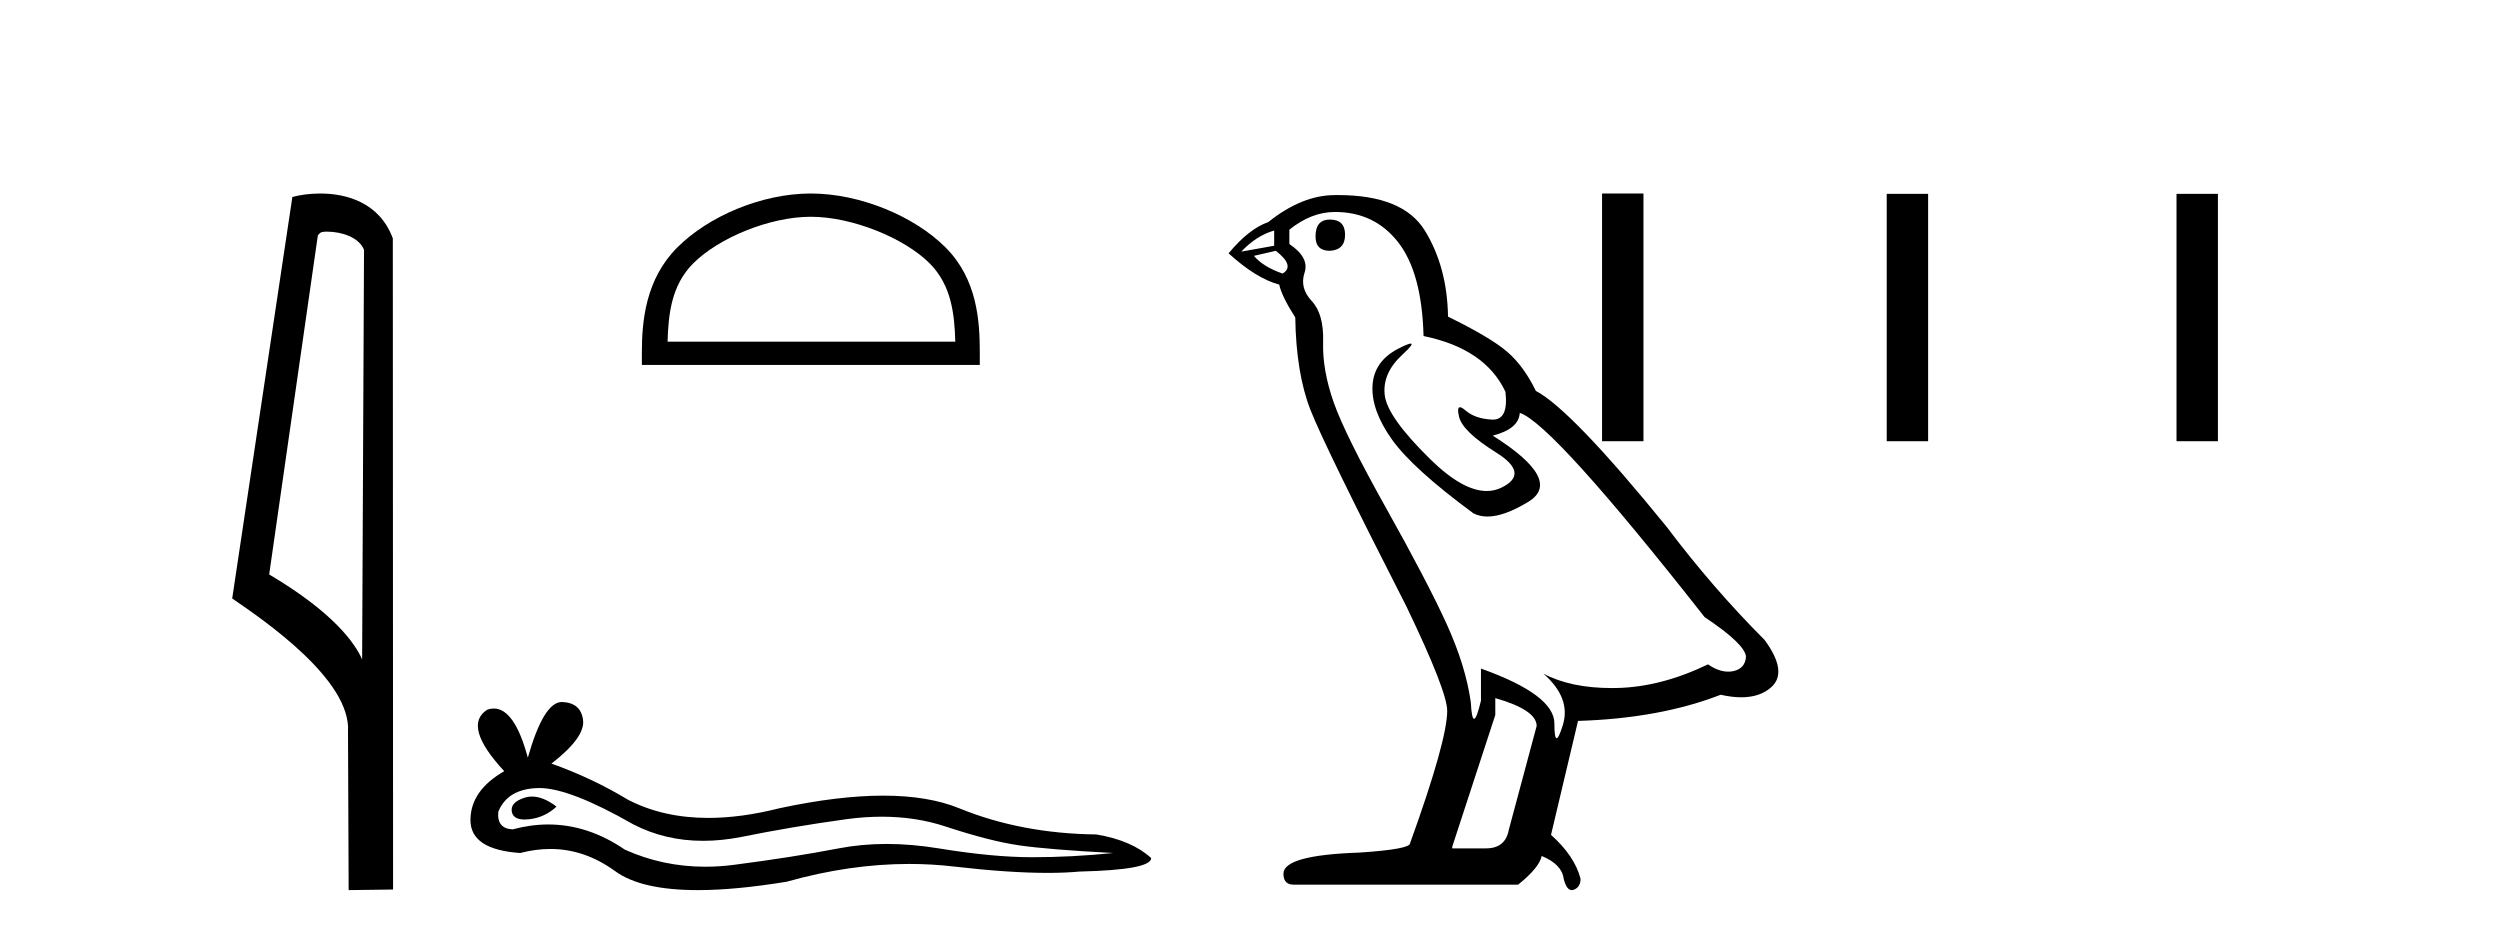
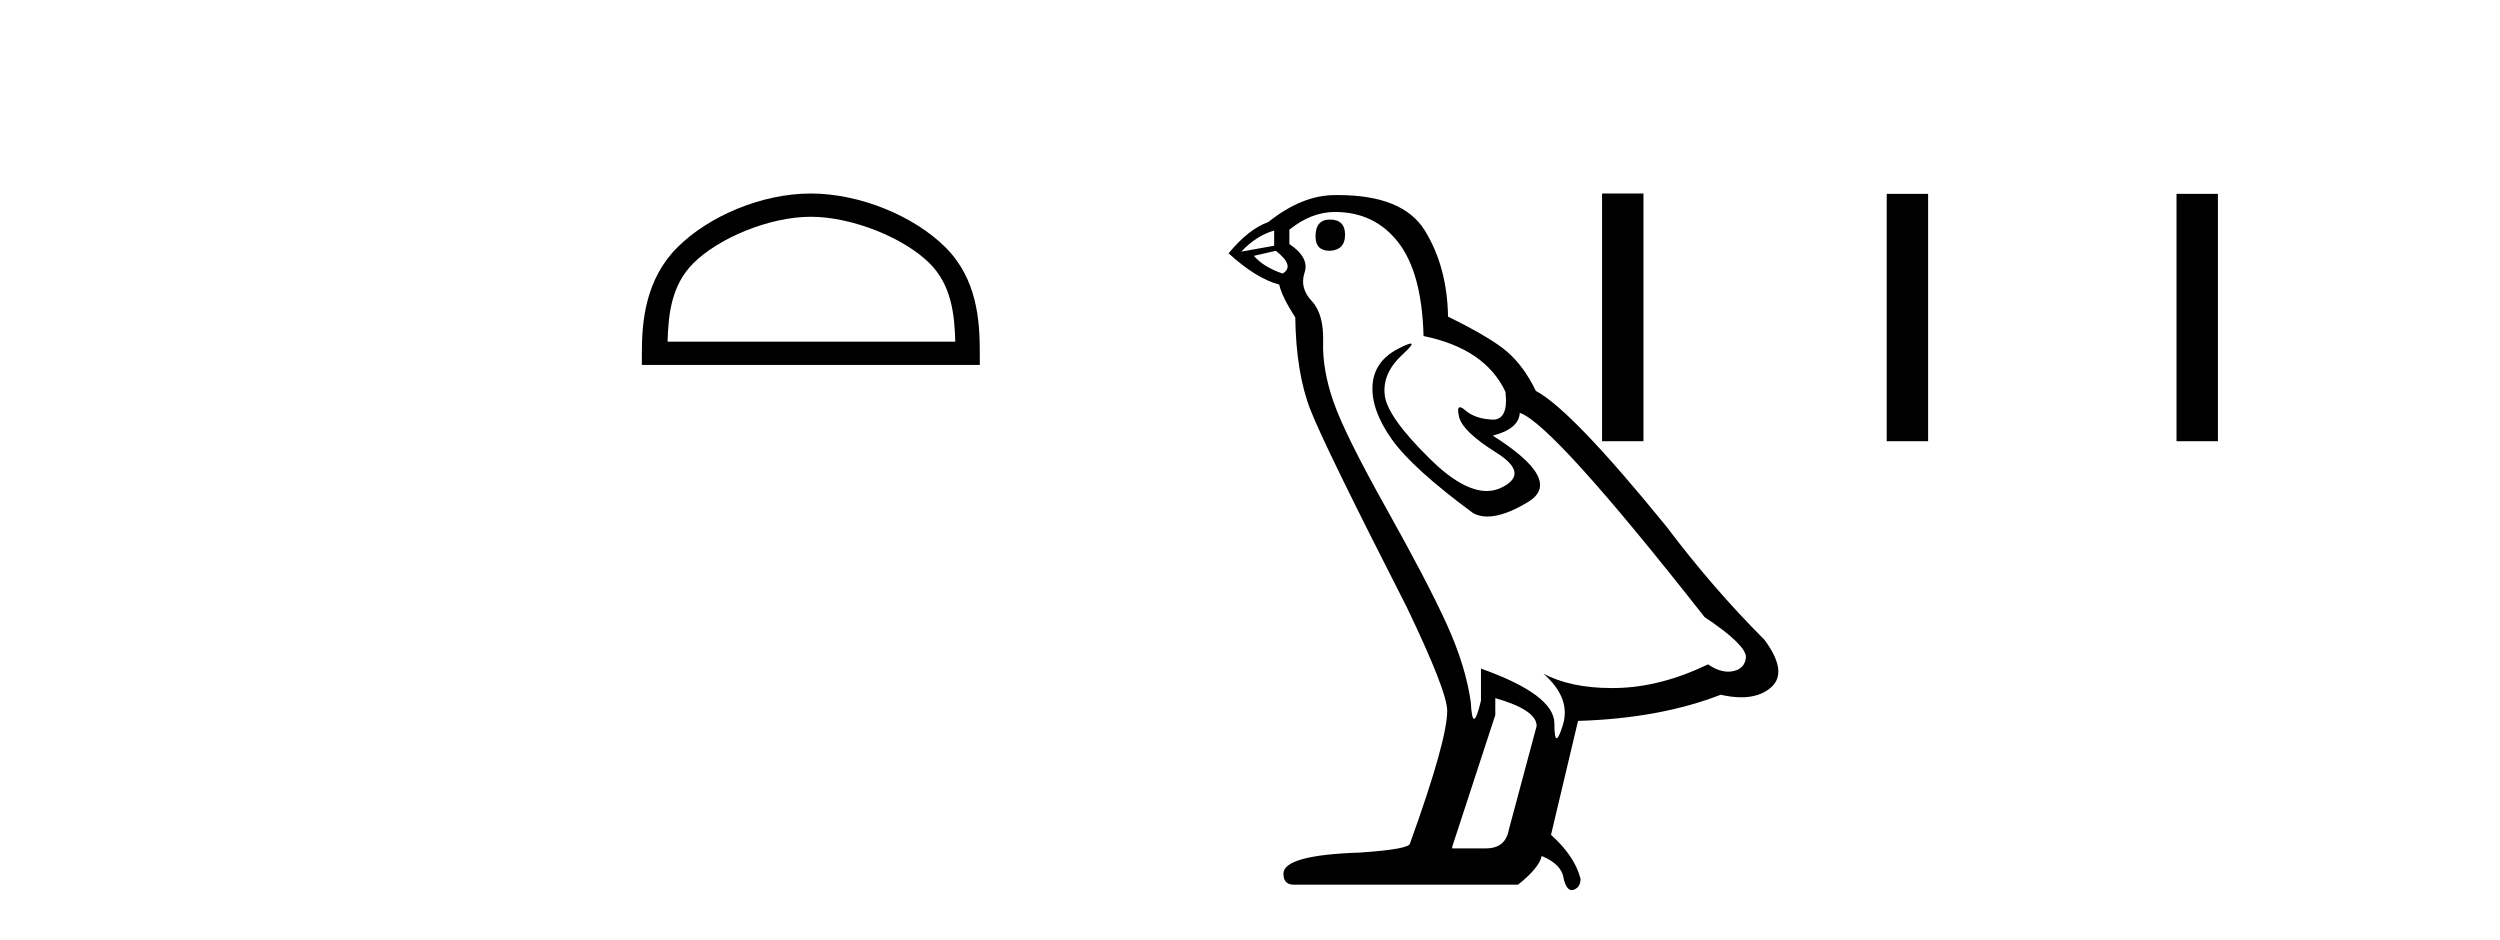
<svg xmlns="http://www.w3.org/2000/svg" width="109.0" height="41.0">
-   <path d="M 14.259 10.1 C 14.884 10.1 15.648 10.34 15.871 10.89 L 15.789 28.751 L 15.789 28.751 C 15.473 28.034 14.531 26.699 11.736 25.046 L 13.858 10.263 C 13.958 10.157 13.955 10.1 14.259 10.1 ZM 15.789 28.751 L 15.789 28.751 C 15.789 28.751 15.789 28.751 15.789 28.751 L 15.789 28.751 L 15.789 28.751 ZM 13.962 8.437 C 13.484 8.437 13.053 8.505 12.747 8.588 L 10.124 26.094 C 11.512 27.044 15.325 29.648 15.173 31.91 L 15.201 38.809 L 17.138 38.783 L 17.127 10.393 C 16.551 8.837 15.12 8.437 13.962 8.437 Z" style="fill:#000000;stroke:none" />
  <path d="M 35.352 9.451 C 37.164 9.451 39.433 10.382 40.53 11.48 C 41.491 12.44 41.616 13.713 41.651 14.896 L 29.106 14.896 C 29.141 13.713 29.267 12.44 30.227 11.48 C 31.325 10.382 33.54 9.451 35.352 9.451 ZM 35.352 8.437 C 33.202 8.437 30.889 9.43 29.533 10.786 C 28.143 12.176 27.985 14.007 27.985 15.377 L 27.985 15.911 L 42.719 15.911 L 42.719 15.377 C 42.719 14.007 42.615 12.176 41.224 10.786 C 39.869 9.43 37.502 8.437 35.352 8.437 Z" style="fill:#000000;stroke:none" />
-   <path d="M 23.196 34.73 Q 23.026 34.73 22.866 34.782 Q 22.241 34.984 22.315 35.389 Q 22.377 35.731 22.873 35.731 Q 22.964 35.731 23.068 35.72 Q 23.749 35.646 24.264 35.168 Q 23.689 34.73 23.196 34.73 ZM 23.514 34.358 Q 24.842 34.358 27.61 35.941 Q 28.999 36.66 30.656 36.66 Q 31.456 36.66 32.318 36.492 Q 34.488 36.051 36.878 35.72 Q 37.69 35.608 38.451 35.608 Q 39.931 35.608 41.218 36.033 Q 43.167 36.676 44.454 36.86 Q 45.742 37.044 48.537 37.191 Q 46.735 37.375 45.006 37.375 Q 43.278 37.375 40.924 36.989 Q 39.747 36.796 38.657 36.796 Q 37.568 36.796 36.566 36.989 Q 34.561 37.375 32.005 37.706 Q 31.366 37.789 30.749 37.789 Q 28.898 37.789 27.243 37.044 Q 25.636 35.947 23.905 35.947 Q 23.14 35.947 22.351 36.161 Q 21.653 36.125 21.726 35.389 Q 22.131 34.396 23.455 34.359 Q 23.484 34.358 23.514 34.358 ZM 24.497 30.607 Q 23.702 30.607 23.013 33.035 Q 22.437 30.891 21.527 30.891 Q 21.391 30.891 21.248 30.939 Q 20.145 31.638 21.984 33.624 Q 20.512 34.47 20.512 35.757 Q 20.512 37.044 22.682 37.191 Q 23.353 37.015 23.993 37.015 Q 25.492 37.015 26.82 37.982 Q 27.956 38.809 30.423 38.809 Q 32.068 38.809 34.304 38.442 Q 37.05 37.668 39.642 37.668 Q 40.625 37.668 41.586 37.78 Q 43.988 38.058 45.677 38.058 Q 46.445 38.058 47.066 38 Q 50.192 37.927 50.192 37.412 Q 49.346 36.639 47.801 36.382 Q 44.528 36.345 41.825 35.242 Q 40.473 34.69 38.51 34.69 Q 36.547 34.69 33.973 35.242 Q 32.313 35.661 30.882 35.661 Q 28.921 35.661 27.39 34.874 Q 25.808 33.918 24.043 33.293 Q 25.514 32.153 25.422 31.399 Q 25.33 30.645 24.521 30.608 Q 24.509 30.607 24.497 30.607 Z" style="fill:#000000;stroke:none" />
  <path d="M 57.982 9.573 Q 57.357 9.573 57.357 10.309 Q 57.357 10.935 57.982 10.935 Q 58.645 10.898 58.645 10.235 Q 58.645 9.573 57.982 9.573 ZM 55.554 10.051 L 55.554 10.714 L 54.118 10.971 Q 54.781 10.272 55.554 10.051 ZM 55.627 10.935 Q 56.474 11.597 55.922 11.928 Q 55.075 11.634 54.67 11.155 L 55.627 10.935 ZM 58.203 9.242 Q 59.933 9.242 60.963 10.567 Q 61.994 11.891 62.067 14.651 Q 64.754 15.203 65.637 17.08 Q 65.78 18.296 65.089 18.296 Q 65.069 18.296 65.048 18.294 Q 64.312 18.258 63.889 17.89 Q 63.735 17.756 63.656 17.756 Q 63.519 17.756 63.613 18.166 Q 63.76 18.81 65.232 19.73 Q 66.704 20.65 65.471 21.257 Q 65.165 21.408 64.82 21.408 Q 63.773 21.408 62.362 20.024 Q 60.485 18.184 60.374 17.227 Q 60.264 16.271 61.147 15.461 Q 61.672 14.98 61.508 14.98 Q 61.396 14.98 60.963 15.203 Q 59.896 15.755 59.841 16.823 Q 59.786 17.89 60.687 19.159 Q 61.589 20.429 64.238 22.379 Q 64.509 22.521 64.852 22.521 Q 65.579 22.521 66.63 21.882 Q 68.176 20.944 65.085 18.994 Q 66.226 18.699 66.262 18 Q 67.698 18.478 74.321 26.906 Q 76.088 28.083 76.125 28.635 Q 76.088 29.15 75.573 29.261 Q 75.462 29.284 75.348 29.284 Q 74.931 29.284 74.469 28.966 Q 72.408 29.96 70.476 29.997 Q 70.374 29.999 70.274 29.999 Q 68.478 29.999 67.293 29.371 L 67.293 29.371 Q 68.507 30.438 68.139 31.616 Q 67.961 32.187 67.869 32.187 Q 67.771 32.187 67.771 31.542 Q 67.771 30.291 64.57 29.15 L 64.57 30.549 Q 64.381 31.34 64.27 31.34 Q 64.164 31.34 64.128 30.622 Q 63.907 29.04 63.079 27.218 Q 62.251 25.397 60.448 22.177 Q 58.645 18.957 58.148 17.54 Q 57.651 16.123 57.688 14.909 Q 57.725 13.695 57.191 13.124 Q 56.658 12.554 56.878 11.891 Q 57.099 11.229 56.216 10.64 L 56.216 10.015 Q 57.173 9.242 58.203 9.242 ZM 65.195 30.438 Q 66.998 30.954 66.998 31.653 L 65.784 36.179 Q 65.637 36.989 64.79 36.989 L 63.318 36.989 L 63.318 36.915 L 65.195 31.174 L 65.195 30.438 ZM 58.336 8.505 Q 58.27 8.505 58.203 8.506 Q 56.768 8.506 55.296 9.683 Q 54.45 9.978 53.566 11.045 Q 54.781 12.149 55.774 12.407 Q 55.885 12.922 56.474 13.842 Q 56.51 16.271 57.136 17.871 Q 57.762 19.472 61.331 26.464 Q 63.098 30.144 63.098 30.99 Q 63.098 32.278 61.478 36.768 Q 61.478 37.026 59.27 37.173 Q 55.958 37.283 55.958 38.093 Q 55.958 38.571 56.4 38.571 L 66.189 38.571 Q 67.109 37.835 67.219 37.32 Q 68.102 37.688 68.176 38.313 Q 68.3 38.809 68.528 38.809 Q 68.571 38.809 68.618 38.792 Q 68.912 38.681 68.912 38.313 Q 68.654 37.32 67.624 36.4 L 68.802 31.432 Q 72.371 31.322 75.021 30.291 Q 75.511 30.402 75.92 30.402 Q 76.738 30.402 77.229 29.96 Q 77.965 29.298 76.934 27.899 Q 74.689 25.654 72.665 22.968 Q 68.507 17.853 66.962 17.043 Q 66.446 15.976 65.729 15.351 Q 65.011 14.725 63.134 13.805 Q 63.098 11.634 62.122 10.051 Q 61.169 8.505 58.336 8.505 Z" style="fill:#000000;stroke:none" />
  <path d="M 69.85 8.437 L 69.85 19.237 L 71.655 19.237 L 71.655 8.437 ZM 82.261 8.452 L 82.261 19.237 L 84.066 19.237 L 84.066 8.452 ZM 94.896 8.452 L 94.896 19.237 L 96.701 19.237 L 96.701 8.452 Z" style="fill:#000000;stroke:none" />
</svg>